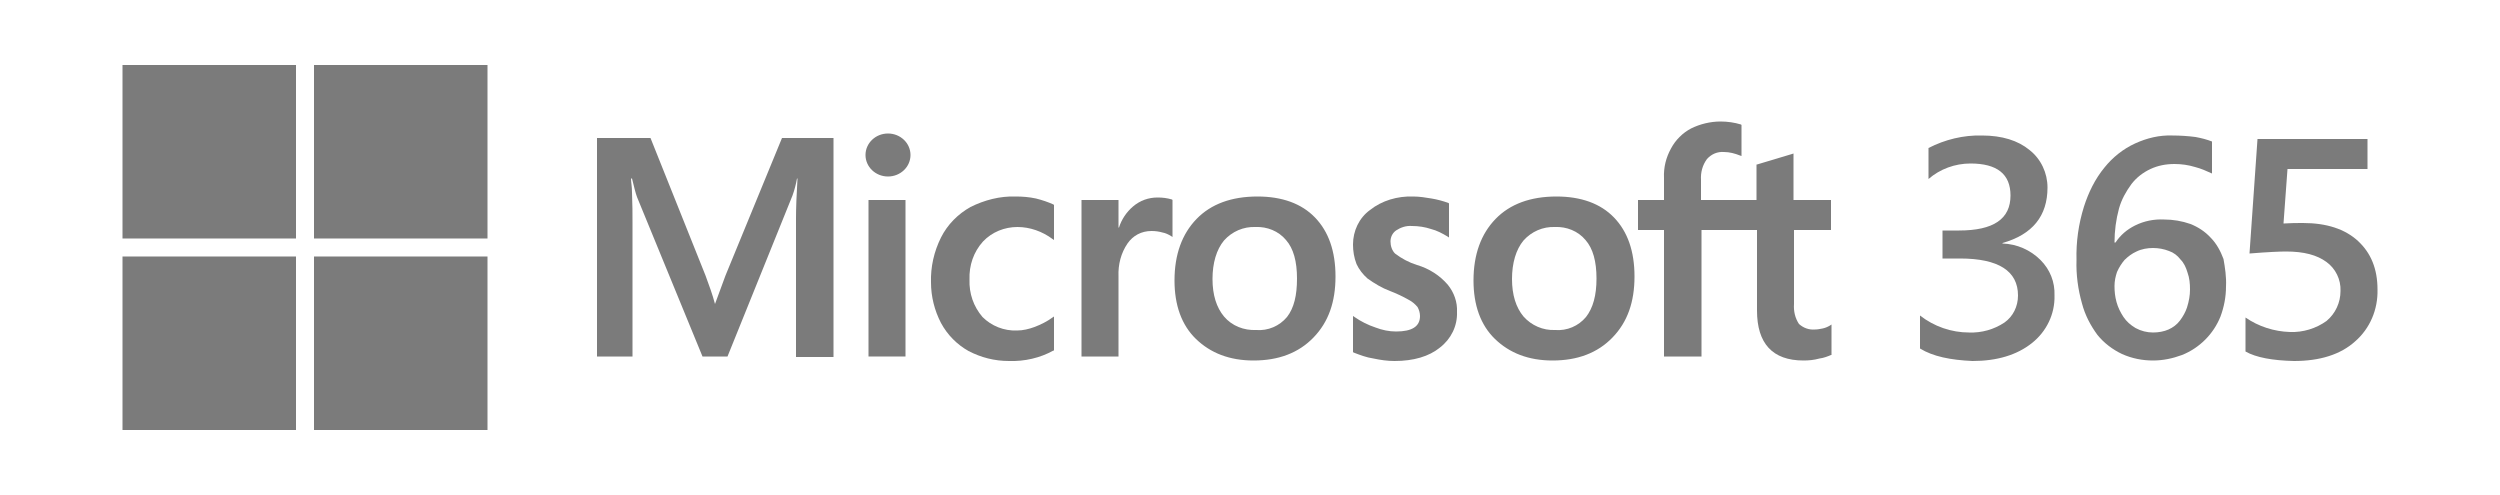
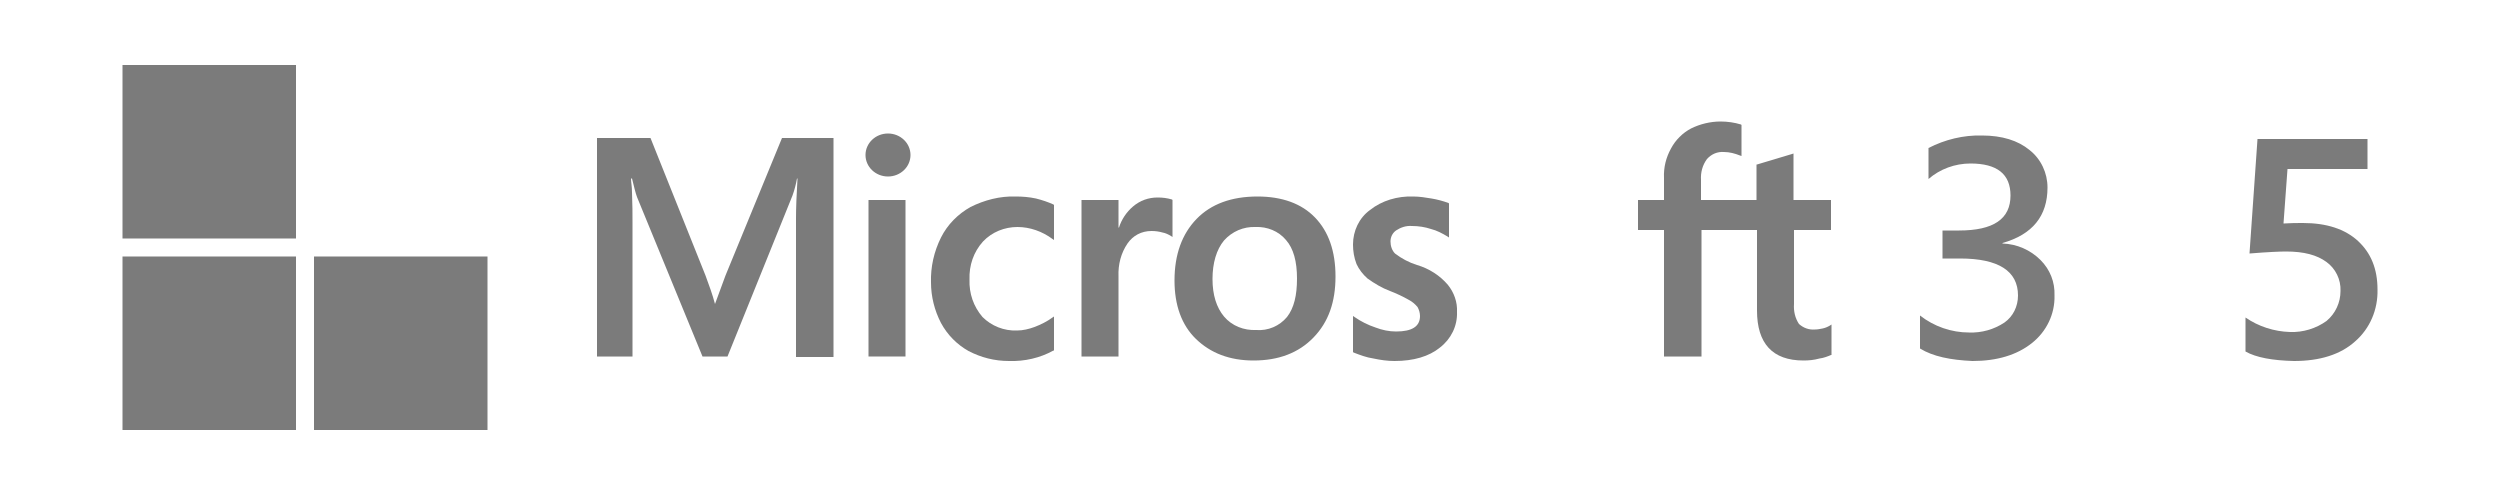
<svg xmlns="http://www.w3.org/2000/svg" version="1.1" id="Layer_1" x="0px" y="0px" viewBox="0 0 500 99" style="enable-background:new 0 0 500 99;" xml:space="preserve">
  <style type="text/css">
	.st0{fill:#7B7B7B;}
</style>
  <rect id="rect20" x="24.5" y="13" class="st0" width="34.7" height="34.7" />
-   <rect id="rect22" x="62.8" y="13" class="st0" width="34.7" height="34.7" />
  <rect id="rect24" x="24.5" y="51.3" class="st0" width="34.7" height="34.7" />
  <rect id="rect26" x="62.8" y="51.3" class="st0" width="34.7" height="34.7" />
  <path id="path2" class="st0" d="M145.1,55.1l-2.1,5.7H143c-0.5-1.9-1.2-3.8-1.9-5.7l-11-27.5h-10.7v43.7h7.1V44.5c0-1.7,0-3.7-0.1-6  c0-1.2-0.2-2.1-0.2-2.8h0.2c0.4,1.6,0.7,2.9,1,3.7l13.1,31.9h5l13-32.2c0.4-1.1,0.7-2.3,0.9-3.4h0.1c-0.2,3.2-0.3,6.1-0.3,7.9v27.8  h7.5V27.6h-10.3L145.1,55.1z" />
  <path id="path8" class="st0" d="M207.2,39.7c-1.4-0.3-2.7-0.4-4.1-0.4c-3.1-0.1-6.2,0.7-9,2.1c-2.5,1.4-4.6,3.5-5.9,6.1  c-1.4,2.8-2.1,5.9-2,9c0,2.8,0.7,5.6,2,8.1c1.3,2.4,3.2,4.3,5.5,5.6c2.5,1.3,5.2,2,8.1,2c3.1,0.1,6.2-0.6,8.9-2.1l0.1,0v-6.8  l-0.3,0.2c-1.1,0.8-2.3,1.4-3.6,1.9c-1.1,0.4-2.3,0.7-3.5,0.7c-2.6,0.1-5.1-0.9-6.9-2.7c-1.8-2.1-2.7-4.7-2.6-7.5  c-0.1-2.8,0.8-5.5,2.7-7.6c1.8-1.9,4.3-2.9,6.9-2.9c2.5,0,5,0.9,7,2.4l0.3,0.2V41l-0.1-0.1C209.6,40.4,208.4,40,207.2,39.7" />
  <path id="path10" class="st0" d="M231.5,39.5c-1.8,0-3.5,0.6-4.9,1.8c-1.3,1.1-2.3,2.6-2.8,4.2h-0.1V40h-7.4v31.3h7.4v-16  c-0.1-2.4,0.5-4.7,1.8-6.6c1.1-1.6,2.8-2.5,4.8-2.5c0.8,0,1.5,0.1,2.2,0.3c0.6,0.1,1.2,0.4,1.7,0.7l0.3,0.2V40l-0.1-0.1  C233.4,39.6,232.5,39.5,231.5,39.5" />
  <path id="path12" class="st0" d="M251.5,39.3c-5.2,0-9.3,1.5-12.2,4.5s-4.4,7.1-4.4,12.3c0,4.9,1.4,8.9,4.3,11.7s6.7,4.3,11.5,4.3  c5,0,9-1.5,12-4.6s4.4-7.1,4.4-12.2s-1.4-9-4.1-11.8S256.4,39.3,251.5,39.3 M257.4,63.4c-1.5,1.8-3.8,2.8-6.2,2.6  c-2.4,0.1-4.8-0.8-6.4-2.7c-1.5-1.8-2.3-4.3-2.3-7.5s0.8-5.9,2.3-7.7c1.6-1.8,3.9-2.8,6.3-2.7c2.3-0.1,4.6,0.8,6.1,2.6  c1.5,1.7,2.2,4.3,2.2,7.7S258.8,61.6,257.4,63.4" />
  <path id="path14" class="st0" d="M283.4,53c-1.6-0.5-3.1-1.3-4.4-2.3c-0.6-0.6-0.9-1.5-0.9-2.4c0-0.9,0.4-1.7,1.1-2.2  c0.9-0.6,2-1,3.2-0.9c1.3,0,2.6,0.2,3.8,0.6c1.2,0.3,2.3,0.9,3.3,1.5l0.3,0.2v-6.8l-0.1-0.1c-1.1-0.4-2.2-0.7-3.4-0.9  c-1.2-0.2-2.4-0.4-3.7-0.4c-3.1-0.1-6.2,0.8-8.6,2.7c-2.2,1.6-3.4,4.2-3.4,6.9c0,1.3,0.2,2.6,0.7,3.9c0.5,1.1,1.3,2.1,2.2,2.9  c1.4,1,2.9,1.9,4.5,2.5c1.3,0.5,2.6,1.1,3.8,1.8c0.6,0.3,1.2,0.8,1.7,1.4c0.3,0.5,0.5,1.2,0.5,1.8c0,2.1-1.6,3.1-4.8,3.1  c-1.4,0-2.8-0.3-4.1-0.8c-1.5-0.5-2.9-1.2-4.2-2.1l-0.3-0.2v7.2l0.1,0.1c1.3,0.5,2.6,1,4,1.2c1.4,0.3,2.8,0.5,4.2,0.5  c3.8,0,6.9-0.9,9.1-2.7c2.2-1.7,3.5-4.3,3.4-7.1c0.1-2-0.6-3.9-1.8-5.4C288,55.1,285.8,53.7,283.4,53" />
-   <path id="path16" class="st0" d="M311.3,39.3c-5.2,0-9.3,1.5-12.2,4.5s-4.4,7.1-4.4,12.3c0,4.9,1.4,8.9,4.3,11.7s6.7,4.3,11.5,4.3  c5,0,9-1.5,12-4.6s4.4-7.1,4.4-12.2s-1.4-9-4.1-11.8S316.2,39.3,311.3,39.3 M317.2,63.4c-1.5,1.8-3.8,2.8-6.2,2.6  c-2.4,0.1-4.7-0.9-6.3-2.7c-1.5-1.8-2.3-4.3-2.3-7.5s0.8-5.9,2.3-7.7c1.6-1.8,3.9-2.8,6.3-2.7c2.3-0.1,4.6,0.8,6.1,2.6  c1.5,1.7,2.2,4.3,2.2,7.7S318.6,61.6,317.2,63.4" />
  <path id="path18" class="st0" d="M366.2,46v-6h-7.5v-9.3l-0.3,0.1l-7,2.1h-0.1V40h-11.1V36c-0.1-1.5,0.3-3,1.2-4.2  c0.9-1,2.1-1.5,3.4-1.4c1.1,0,2.2,0.3,3.2,0.7l0.3,0.1V25l-0.1-0.1c-1.3-0.4-2.7-0.6-4.1-0.6c-2,0-4.1,0.5-5.9,1.4  c-1.7,0.9-3.1,2.3-4,4c-1,1.8-1.5,3.8-1.4,5.9V40h-5.2v6h5.2v25.3h7.5V46h11.1v16.1c0,6.6,3.1,10,9.3,10c1.1,0,2.1-0.1,3.2-0.4  c0.8-0.1,1.6-0.4,2.3-0.7l0.1,0v-6.1l-0.3,0.2c-0.5,0.3-1,0.5-1.5,0.6c-0.5,0.1-1,0.2-1.5,0.2c-1.2,0.1-2.3-0.3-3.2-1.1  c-0.8-1.2-1.1-2.6-1-4V46H366.2z" />
  <path id="path876" class="st0" d="M384,69.7v-6.6c2.8,2.2,6.3,3.4,9.8,3.4c2.5,0.1,5-0.6,7.1-2c1.7-1.2,2.7-3.2,2.7-5.4  c0-4.9-3.9-7.4-11.6-7.4h-3.5v-5.6h3.3c6.9,0,10.3-2.3,10.3-7c0-4.3-2.7-6.4-8-6.4c-3.1,0-6.1,1.1-8.4,3.1v-6.2  c3.3-1.7,7-2.6,10.7-2.5c4,0,7.2,1,9.5,2.9c2.3,1.8,3.6,4.6,3.6,7.5c0,5.7-3,9.4-9,11.1v0.1c2.9,0.1,5.6,1.3,7.6,3.3  c1.9,1.9,2.9,4.4,2.8,7.1c0.1,3.7-1.6,7.2-4.5,9.5c-3,2.4-7,3.6-11.9,3.6C390.1,72,386.6,71.3,384,69.7L384,69.7z" />
-   <path id="path878" class="st0" d="M445.2,57.3c0,2.1-0.4,4.1-1.1,6c-1.4,3.5-4.2,6.3-7.7,7.7c-1.9,0.7-3.8,1.1-5.8,1.1  c-2.1,0-4.2-0.4-6.2-1.3c-1.9-0.9-3.6-2.2-4.9-3.8c-1.4-1.9-2.5-4-3.1-6.3c-0.8-2.8-1.2-5.8-1.1-8.7c-0.1-3.6,0.4-7.2,1.5-10.7  c0.9-2.8,2.2-5.5,4.1-7.8c1.6-2,3.7-3.7,6.1-4.8c2.4-1.1,4.9-1.7,7.5-1.6c1.5,0,3.1,0.1,4.6,0.3c1.1,0.2,2.3,0.5,3.3,0.9v6.4  c-1.1-0.5-2.2-1-3.4-1.3c-1.3-0.4-2.7-0.6-4.1-0.6c-1.7,0-3.3,0.3-4.8,1c-1.5,0.7-2.8,1.7-3.8,3c-1.1,1.5-2,3.1-2.5,4.9  c-0.6,2.2-0.9,4.5-0.9,6.8h0.2c1-1.5,2.3-2.6,3.9-3.4c1.8-0.9,3.8-1.3,5.8-1.2c1.8,0,3.6,0.3,5.3,0.9c1.5,0.6,2.9,1.5,4,2.7  c1.2,1.2,2,2.7,2.6,4.3C445,53.5,445.3,55.4,445.2,57.3L445.2,57.3z M438,57.9c0-1.2-0.1-2.3-0.5-3.4c-0.3-1-0.7-1.9-1.4-2.6  c-0.6-0.8-1.4-1.4-2.3-1.7c-1-0.4-2.1-0.6-3.2-0.6c-1.1,0-2.3,0.2-3.3,0.7c-0.9,0.4-1.7,1-2.4,1.7c-0.6,0.7-1.1,1.5-1.5,2.4  c-0.3,0.9-0.5,1.8-0.5,2.8c0,1.1,0.1,2.1,0.4,3.2c0.3,1.1,0.8,2.1,1.4,3c0.6,0.9,1.4,1.6,2.4,2.2c1.1,0.6,2.3,0.9,3.5,0.9  c1.1,0,2.2-0.2,3.1-0.6c0.9-0.4,1.7-1,2.3-1.8c0.6-0.8,1.1-1.7,1.4-2.6C437.8,60.2,438,59.1,438,57.9L438,57.9z" />
  <path id="path880" class="st0" d="M449.1,70.3v-6.8c2.6,1.8,5.7,2.8,8.9,2.9c2.6,0.1,5.2-0.7,7.3-2.2c1.8-1.5,2.8-3.7,2.8-6  c0.1-2.3-1-4.5-2.8-5.8c-1.9-1.4-4.5-2.1-8.1-2.1c-1.2,0-3.6,0.1-7.3,0.4l1.6-22.9h22v6h-16l-0.8,10.9c1.4-0.1,2.7-0.1,3.9-0.1  c4.7,0,8.4,1.2,11,3.6s3.9,5.6,3.9,9.7c0.1,4-1.5,7.8-4.5,10.4c-2.9,2.6-7,3.9-12.2,3.9C454.5,72.1,451.2,71.5,449.1,70.3  L449.1,70.3z" />
  <rect x="173.7" y="40" class="st0" width="7.4" height="31.3" />
  <ellipse class="st0" cx="177.6" cy="31" rx="4.5" ry="4.3" />
</svg>